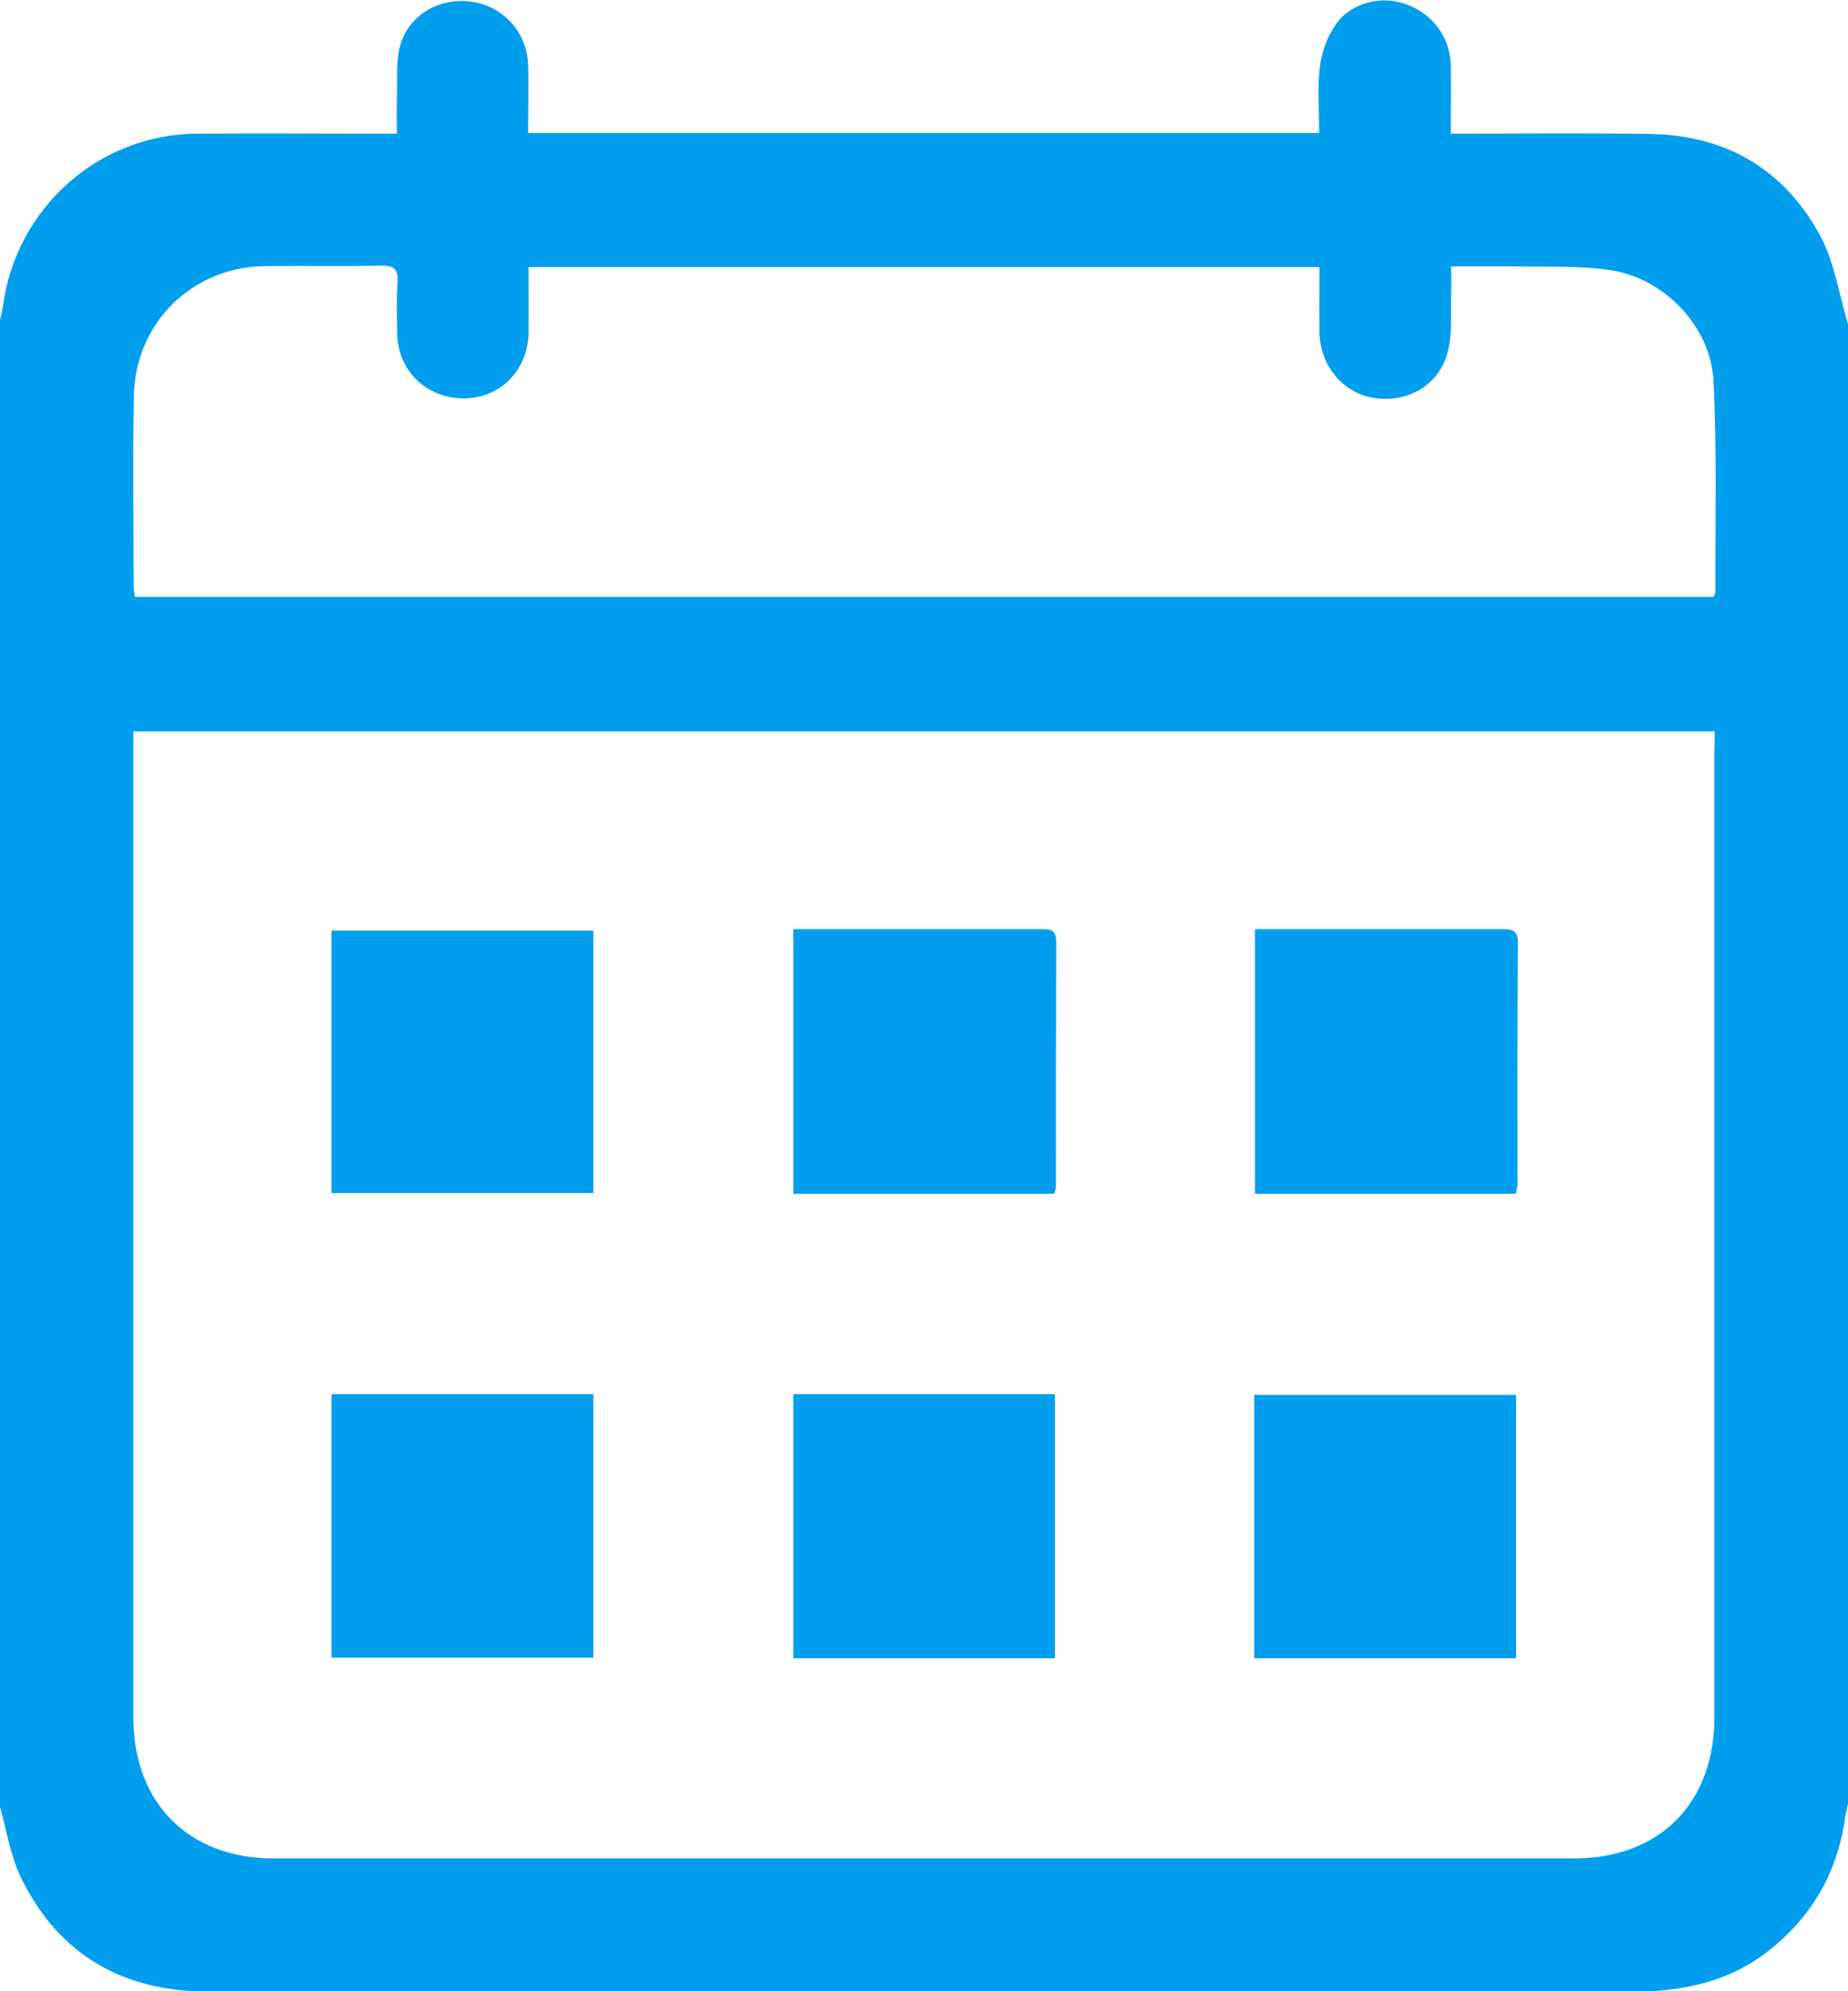
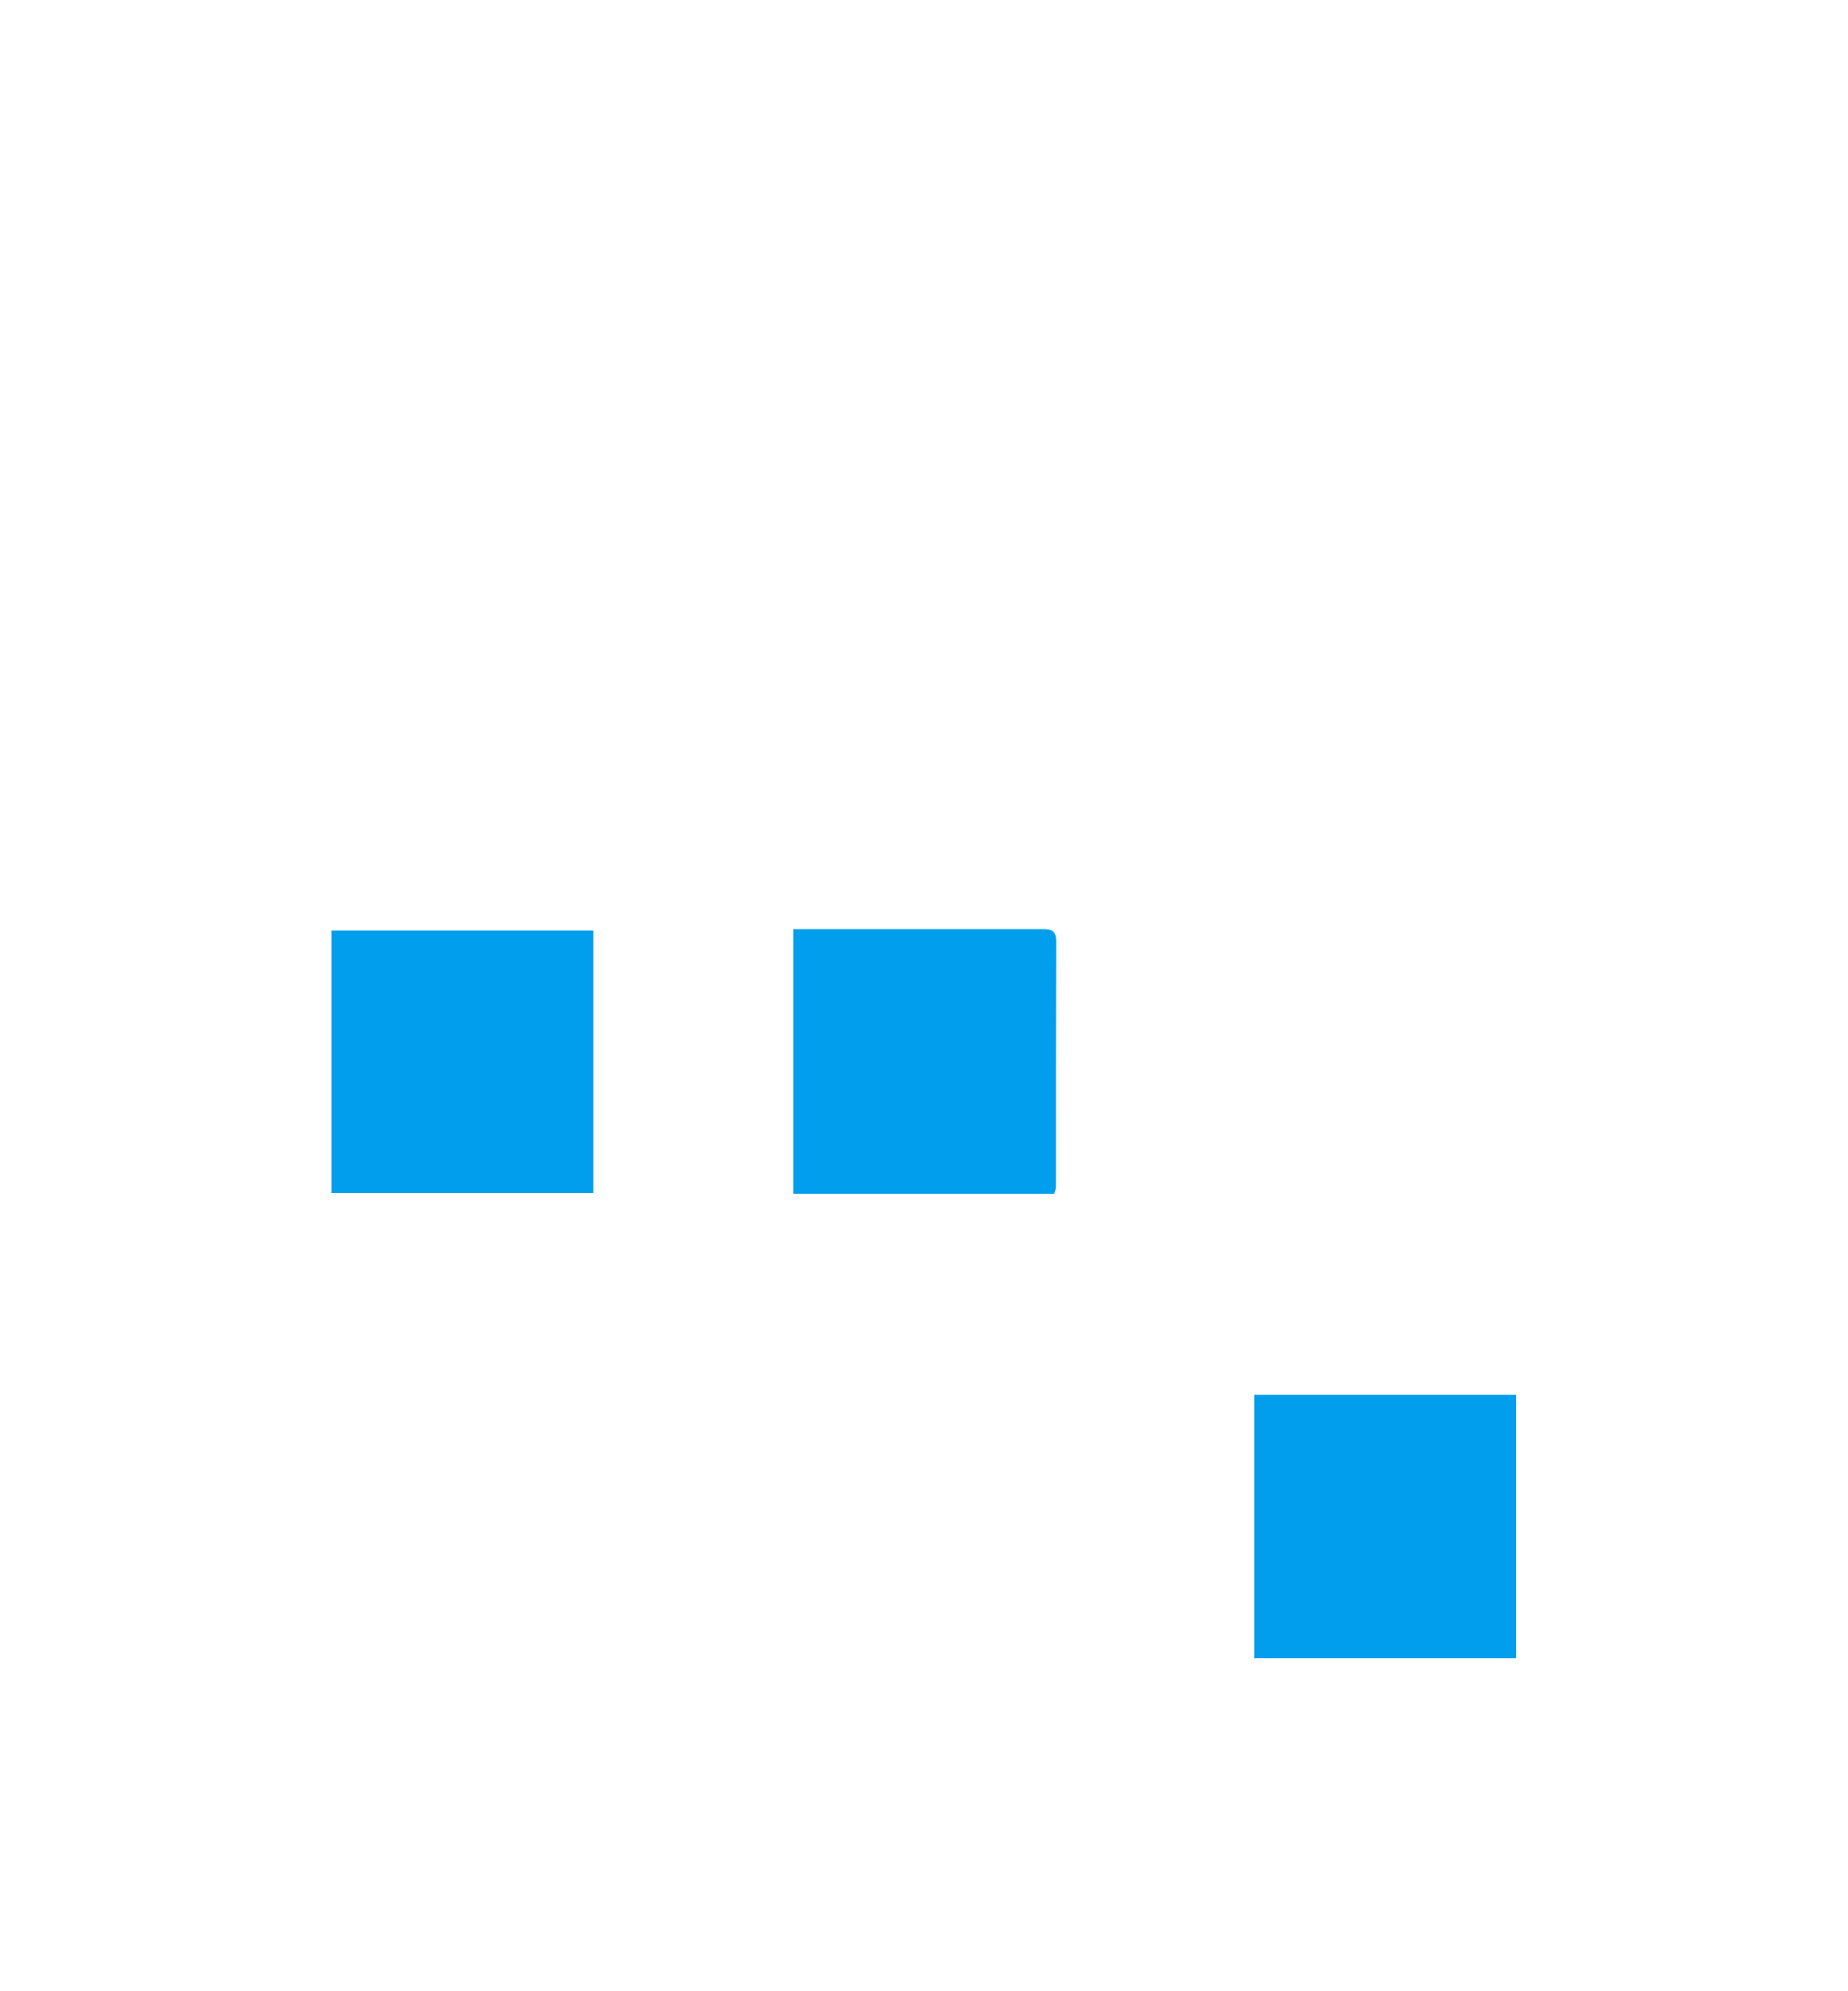
<svg xmlns="http://www.w3.org/2000/svg" width="13" height="14" viewBox="0 0 13 14" fill="none">
  <g clip-path="url(#clip0)">
-     <path d="M0 12.704C0 9.22 0 5.735 0 2.251C0.007 2.218 0.017 2.185 0.021 2.149C0.114 1.461 0.696 0.942 1.388 0.94C1.807 0.937 2.224 0.94 2.643 0.94C2.688 0.94 2.735 0.94 2.792 0.94C2.792 0.842 2.789 0.761 2.792 0.678C2.797 0.563 2.785 0.444 2.811 0.335C2.865 0.113 3.081 -0.018 3.31 0.011C3.533 0.037 3.708 0.225 3.715 0.454C3.72 0.613 3.715 0.775 3.715 0.935C5.579 0.935 7.423 0.935 9.28 0.935C9.28 0.775 9.266 0.618 9.285 0.468C9.299 0.363 9.339 0.251 9.401 0.166C9.512 0.013 9.723 -0.032 9.893 0.03C10.083 0.101 10.201 0.263 10.206 0.463C10.208 0.621 10.206 0.778 10.206 0.94C10.687 0.94 11.148 0.935 11.61 0.942C12.138 0.951 12.548 1.187 12.801 1.651C12.905 1.84 12.936 2.068 13 2.278C13 5.747 13 9.213 13 12.682C12.993 12.716 12.983 12.752 12.979 12.785C12.924 13.173 12.739 13.485 12.432 13.723C12.145 13.944 11.816 14.004 11.463 14.004C8.162 14.001 4.861 14.001 1.56 14.001C1.489 14.001 1.418 14.004 1.347 13.999C0.796 13.966 0.391 13.699 0.149 13.204C0.073 13.049 0.047 12.87 0 12.704ZM12.062 5.142C8.345 5.142 4.648 5.142 0.938 5.142C0.938 5.209 0.938 5.266 0.938 5.325C0.938 7.575 0.938 9.825 0.938 12.075C0.938 12.675 1.326 13.066 1.923 13.066C4.973 13.066 8.025 13.066 11.075 13.066C11.674 13.066 12.06 12.678 12.06 12.075C12.06 9.809 12.06 7.544 12.06 5.278C12.062 5.235 12.062 5.192 12.062 5.142ZM3.718 1.878C3.718 2.04 3.72 2.19 3.718 2.34C3.713 2.604 3.519 2.801 3.263 2.801C2.998 2.801 2.797 2.606 2.794 2.34C2.792 2.22 2.789 2.101 2.797 1.982C2.801 1.894 2.773 1.866 2.683 1.868C2.411 1.873 2.138 1.868 1.866 1.871C1.357 1.875 0.954 2.266 0.942 2.778C0.933 3.225 0.94 3.675 0.94 4.123C0.94 4.147 0.945 4.168 0.95 4.197C4.653 4.197 8.352 4.197 12.053 4.197C12.058 4.185 12.067 4.173 12.067 4.163C12.065 3.663 12.079 3.163 12.053 2.666C12.029 2.29 11.702 1.954 11.328 1.899C11.103 1.866 10.874 1.878 10.644 1.873C10.504 1.871 10.362 1.873 10.208 1.873C10.208 1.951 10.211 2.013 10.208 2.075C10.204 2.209 10.218 2.349 10.184 2.475C10.125 2.706 9.907 2.832 9.673 2.799C9.45 2.768 9.285 2.573 9.282 2.332C9.28 2.182 9.282 2.032 9.282 1.878C7.426 1.878 5.581 1.878 3.718 1.878Z" fill="#009EED" />
    <path d="M7.416 8.393C6.805 8.393 6.197 8.393 5.581 8.393C5.581 7.774 5.581 7.16 5.581 6.533C5.735 6.533 5.879 6.533 6.024 6.533C6.455 6.533 6.883 6.533 7.314 6.533C7.376 6.533 7.43 6.526 7.43 6.619C7.428 7.195 7.428 7.769 7.428 8.345C7.428 8.357 7.423 8.369 7.416 8.393Z" fill="#009EED" />
-     <path d="M10.663 8.393C10.052 8.393 9.446 8.393 8.828 8.393C8.828 7.776 8.828 7.16 8.828 6.533C8.899 6.533 8.965 6.533 9.032 6.533C9.541 6.533 10.05 6.533 10.559 6.533C10.628 6.533 10.68 6.533 10.678 6.631C10.673 7.195 10.675 7.757 10.675 8.321C10.675 8.343 10.668 8.367 10.663 8.393Z" fill="#009EED" />
-     <path d="M5.581 9.802C6.204 9.802 6.808 9.802 7.421 9.802C7.421 10.421 7.421 11.036 7.421 11.659C6.808 11.659 6.197 11.659 5.581 11.659C5.581 11.038 5.581 10.421 5.581 9.802Z" fill="#009EED" />
    <path d="M10.665 11.659C10.05 11.659 9.439 11.659 8.823 11.659C8.823 11.04 8.823 10.426 8.823 9.807C9.437 9.807 10.047 9.807 10.665 9.807C10.665 10.421 10.665 11.036 10.665 11.659Z" fill="#009EED" />
    <path d="M2.332 8.388C2.332 7.771 2.332 7.162 2.332 6.543C2.945 6.543 3.554 6.543 4.174 6.543C4.174 7.155 4.174 7.767 4.174 8.388C3.563 8.388 2.955 8.388 2.332 8.388Z" fill="#009EED" />
-     <path d="M2.332 9.802C2.952 9.802 3.559 9.802 4.174 9.802C4.174 10.419 4.174 11.031 4.174 11.655C3.563 11.655 2.95 11.655 2.332 11.655C2.332 11.038 2.332 10.426 2.332 9.802Z" fill="#009EED" />
  </g>
  <defs>
    <clipPath id="clip0">
      <rect width="13" height="14" fill="white" />
    </clipPath>
  </defs>
</svg>